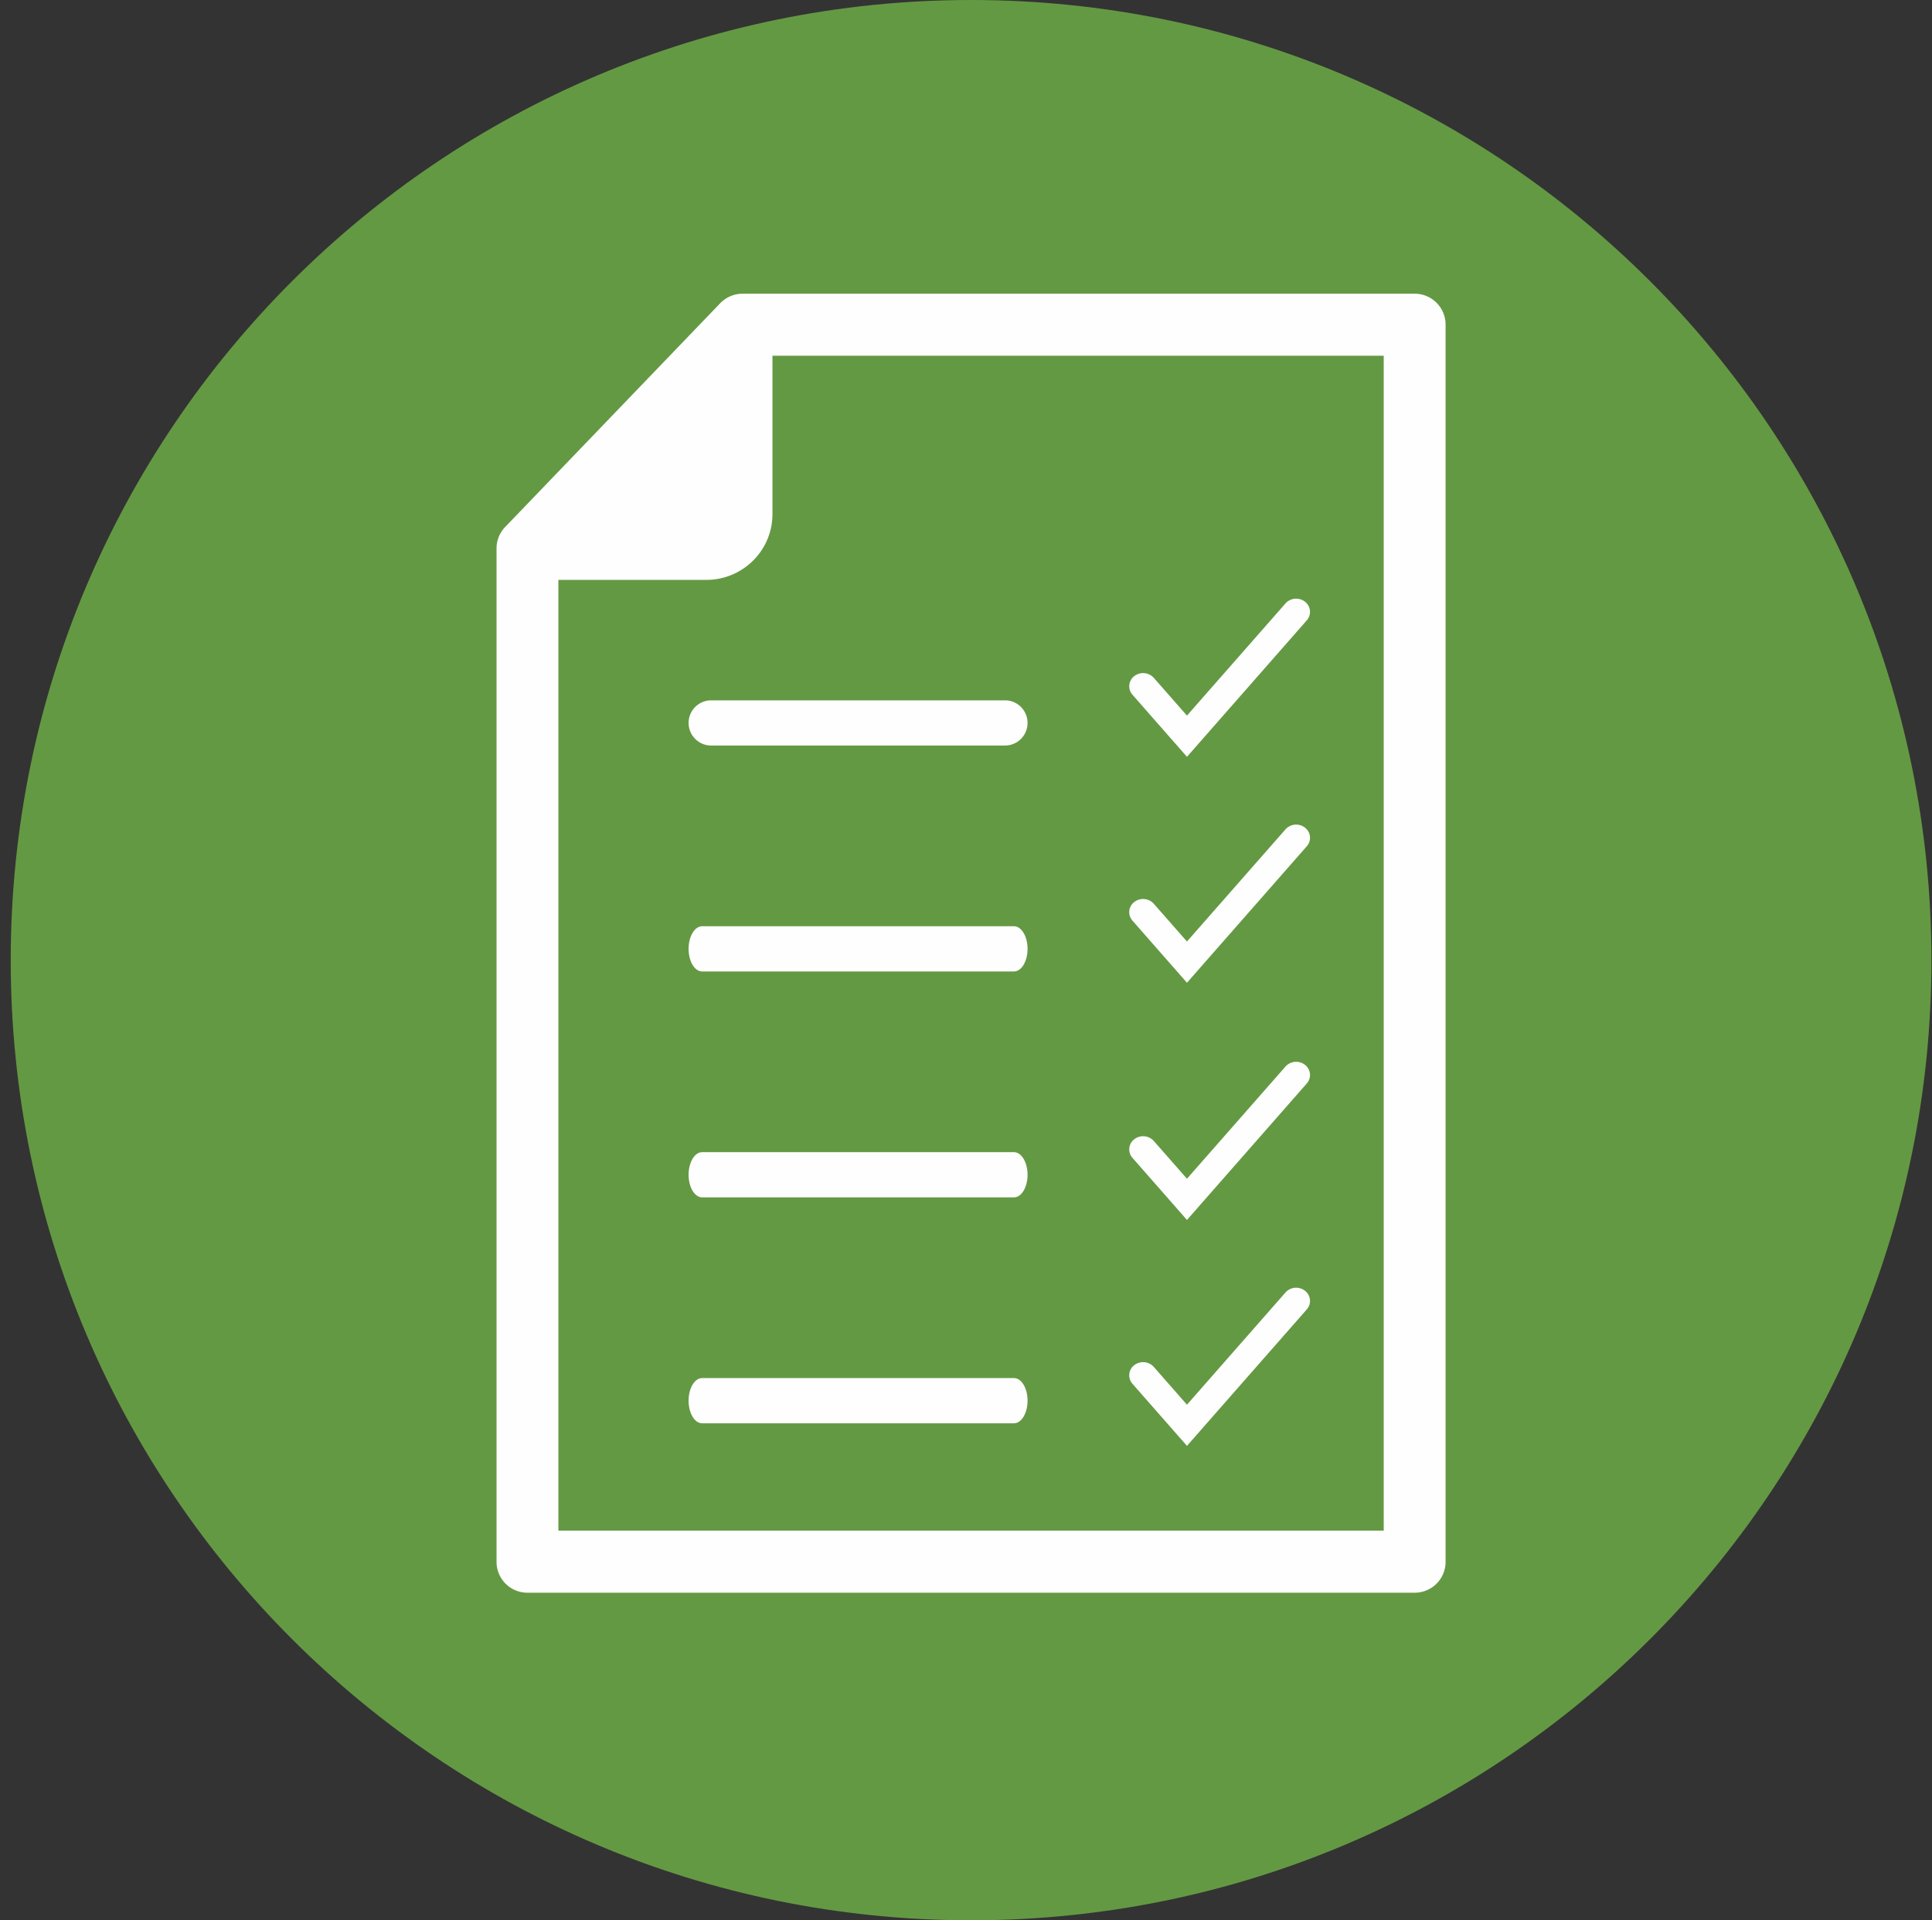
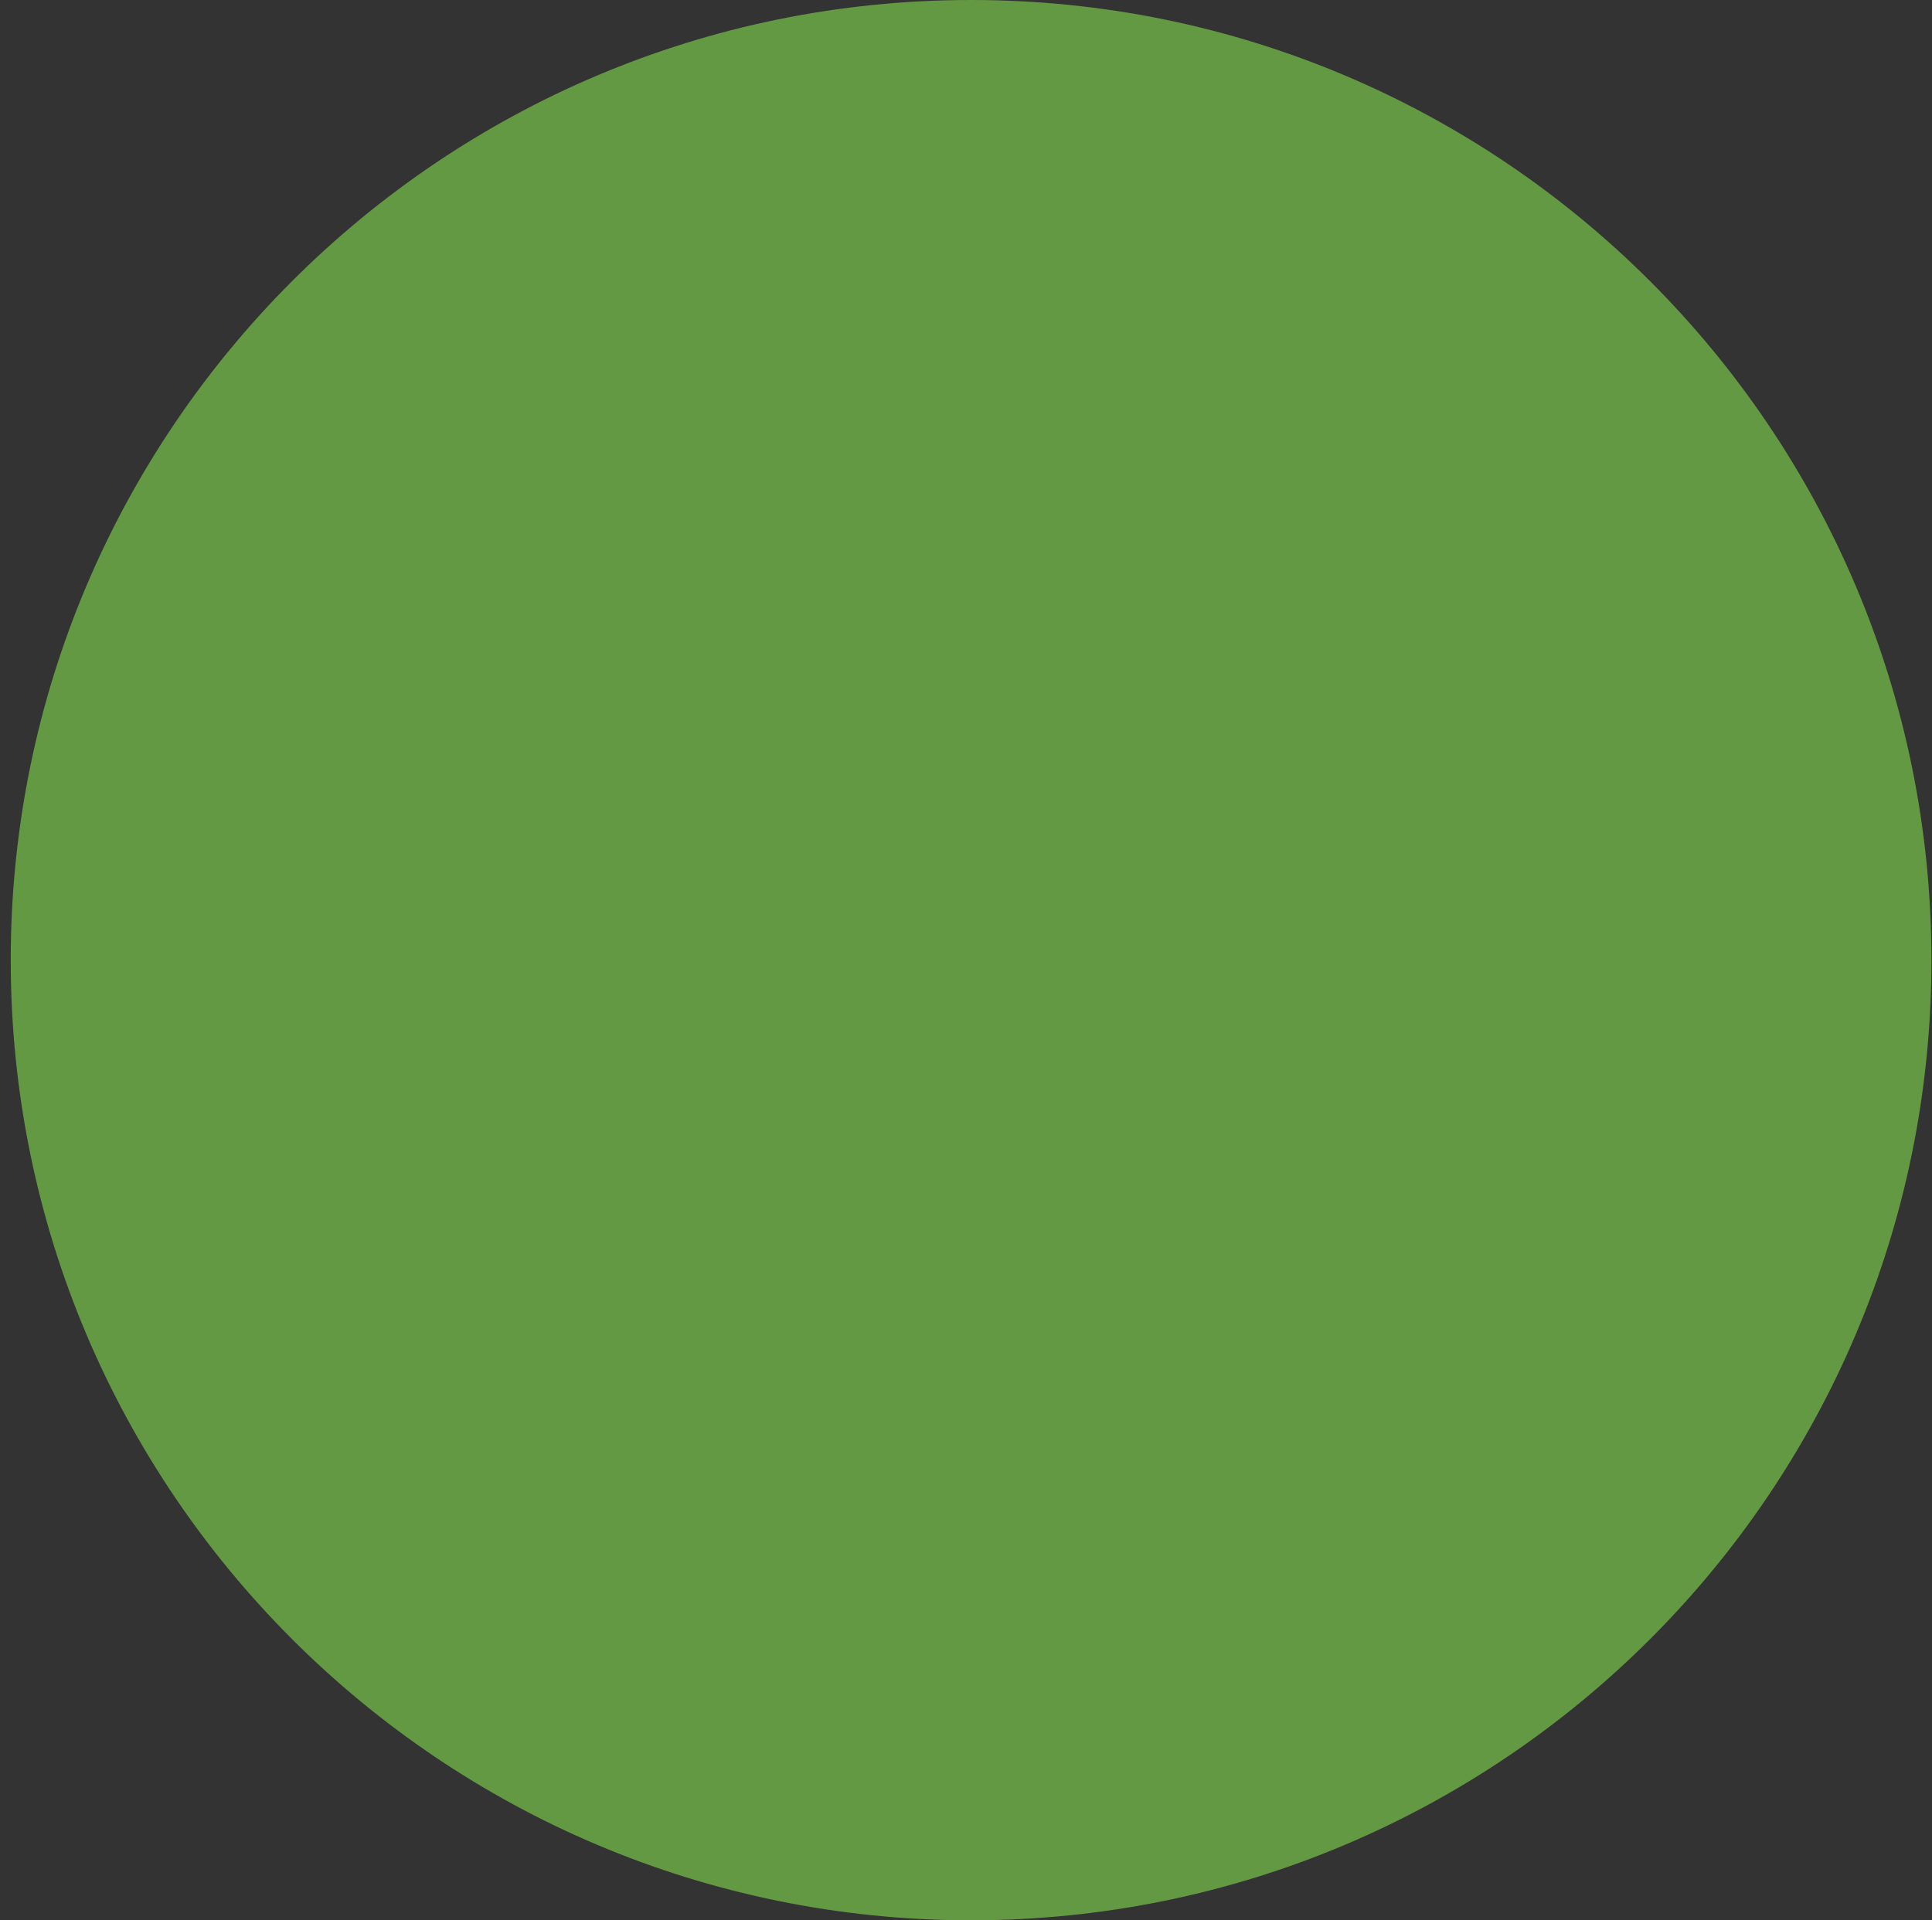
<svg xmlns="http://www.w3.org/2000/svg" width="171" height="170" viewBox="0 0 171 170">
  <rect x="0" y="0" width="171" height="170" fill="#333333" stroke="none" />
  <g fill="none" fill-rule="evenodd">
    <path d="M170.948 85.001C170.948 38.056 132.892 0 85.95 0c-46.945 0-85 38.056-85 85.001 0 46.943 38.055 84.999 85 84.999 46.943 0 85-38.056 85-84.999" fill="#649943" />
-     <path d="M122.472 135.507H49.424v-84.17h13.083c3.247 0 5.863-2.613 5.863-5.832V31.493h54.102v104.014zM125.21 26H65.73c-.752 0-1.479.315-1.987.847l-19.044 19.82a2.734 2.734 0 0 0-.75 1.888v89.71c0 1.5 1.21 2.735 2.737 2.735h78.524a2.733 2.733 0 0 0 2.738-2.735V28.76A2.739 2.739 0 0 0 125.21 26z" fill="#FEFEFE" />
-     <path d="M62.146 86h27.602c.662 0 1.2-.894 1.2-1.999S90.41 82 89.748 82H62.146c-.663 0-1.198.896-1.198 2.001S61.483 86 62.146 86M62.944 66h26.008a1.998 1.998 0 0 0 1.996-2c0-1.104-.894-2-1.996-2H62.944a1.998 1.998 0 0 0-1.996 2c0 1.104.894 2 1.996 2M62.146 106h27.602c.662 0 1.2-.896 1.2-2s-.538-2-1.2-2H62.146c-.663 0-1.198.896-1.198 2s.535 2 1.198 2M62.146 126h27.602c.662 0 1.2-.896 1.2-2.001S90.41 122 89.748 122H62.146c-.663 0-1.198.894-1.198 1.999S61.483 126 62.146 126M105.058 67l-4.824-5.498a1.128 1.128 0 0 1 .157-1.645 1.276 1.276 0 0 1 1.73.15l2.937 3.344 8.72-9.932a1.27 1.27 0 0 1 1.73-.147c.52.414.589 1.15.154 1.646L105.058 67zM105.058 87l-4.824-5.498a1.128 1.128 0 0 1 .157-1.646 1.276 1.276 0 0 1 1.73.15l2.937 3.345 8.72-9.93a1.268 1.268 0 0 1 1.73-.148c.52.414.589 1.15.154 1.646L105.058 87zM105.058 108l-4.824-5.498a1.128 1.128 0 0 1 .157-1.645 1.276 1.276 0 0 1 1.73.15l2.937 3.344 8.72-9.932a1.27 1.27 0 0 1 1.73-.147c.52.414.589 1.15.154 1.646L105.058 108zM105.058 128l-4.824-5.495a1.13 1.13 0 0 1 .155-1.646 1.274 1.274 0 0 1 1.731.15l2.938 3.346 8.72-9.935a1.268 1.268 0 0 1 1.73-.147c.52.414.589 1.15.154 1.646L105.058 128z" fill="#FEFEFE" />
  </g>
</svg>